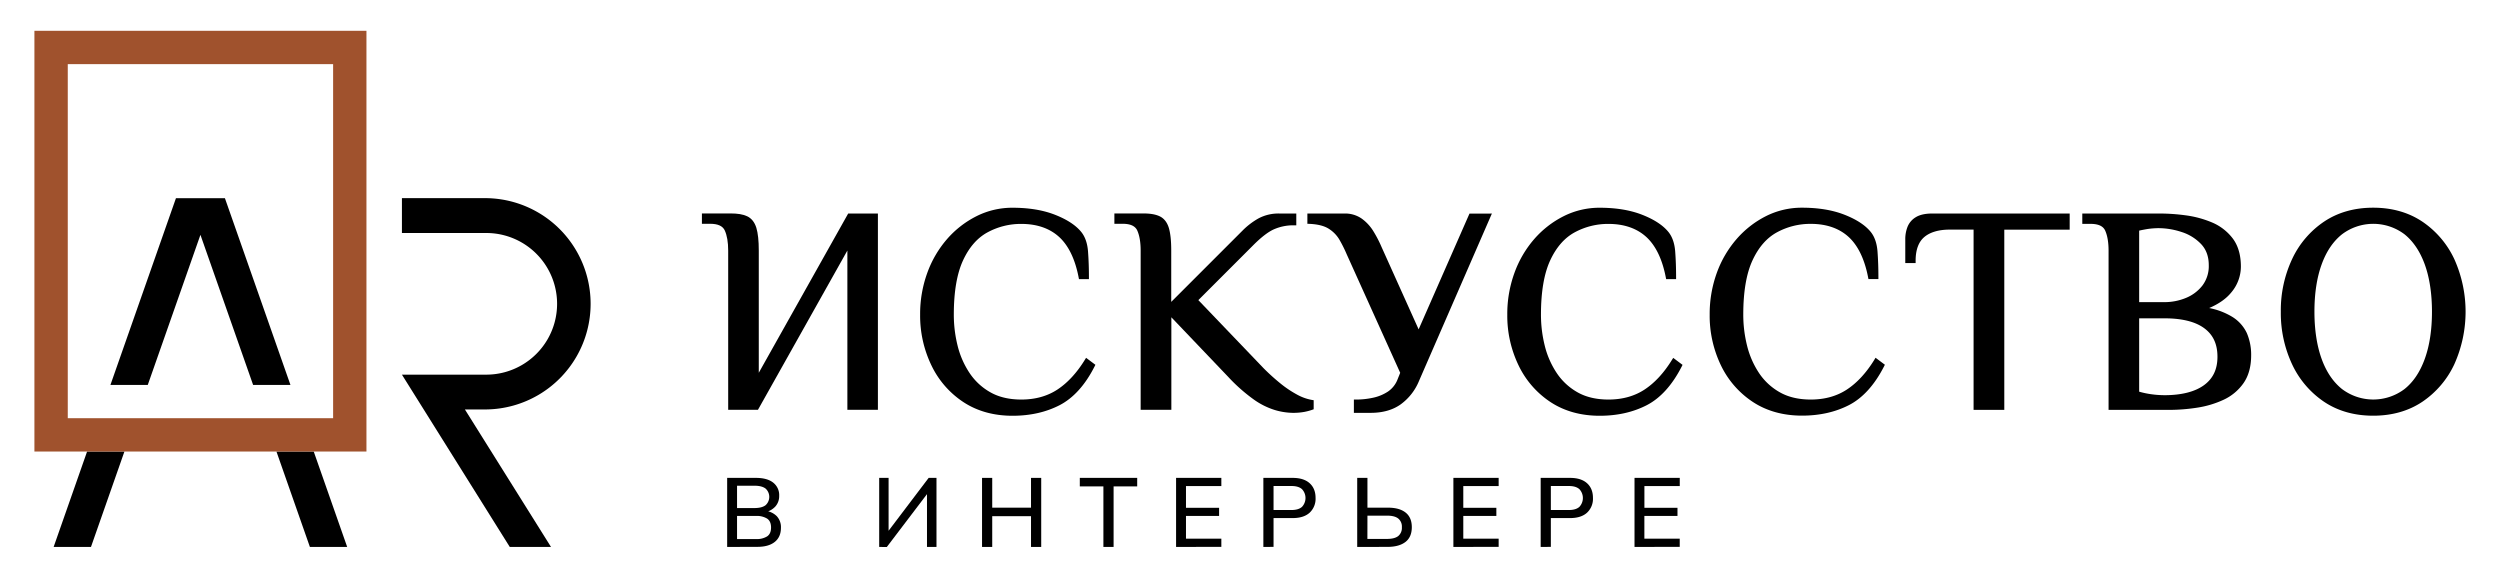
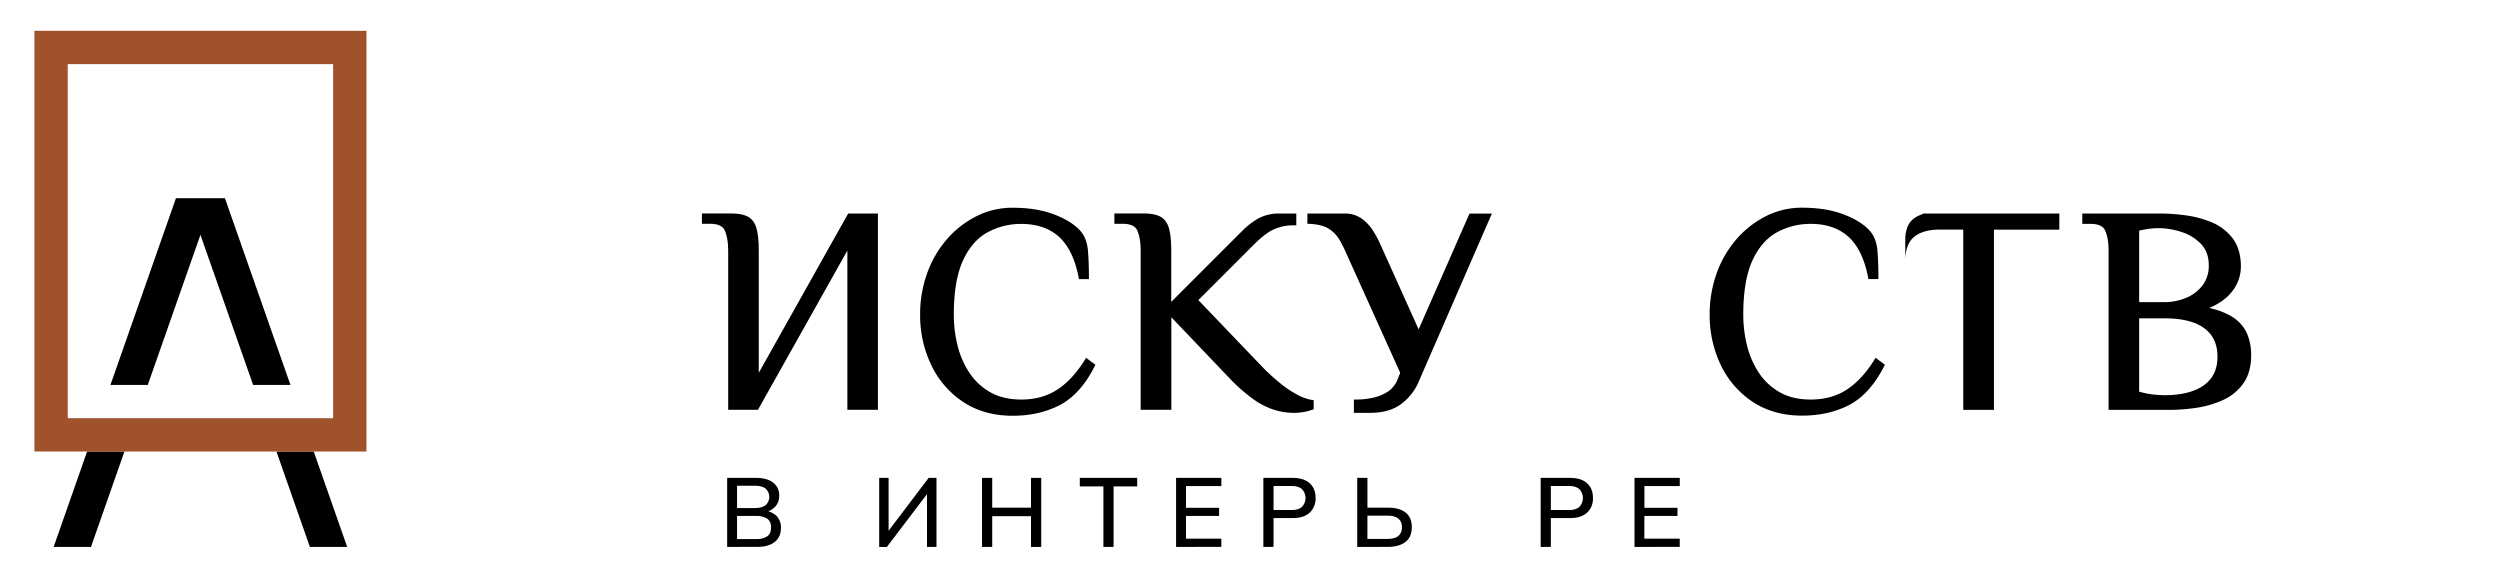
<svg xmlns="http://www.w3.org/2000/svg" viewBox="0 0 1532.06 353.03">
  <defs>
    <style>.cls-1{fill:sienna;}</style>
  </defs>
  <g id="Слой_2" data-name="Слой 2">
    <path d="M445.62,335.18V292.86h17.65q6.84,0,10.53,2.88a9.67,9.67,0,0,1,3.7,8.1,9.51,9.51,0,0,1-2.34,6.55,11.7,11.7,0,0,1-6.43,3.54V313a11.77,11.77,0,0,1,7.27,3.3,9.9,9.9,0,0,1,2.58,7.14q0,5.65-3.81,8.68t-10.72,3Zm6.06-23.83h10.63q4.56,0,6.84-1.74a6.86,6.86,0,0,0,0-10.21q-2.28-1.74-6.84-1.74H451.68Zm0,19h11.71a12,12,0,0,0,6.69-1.62c1.62-1.08,2.44-2.9,2.44-5.47s-.82-4.38-2.44-5.46a12,12,0,0,0-6.69-1.62H451.68Z" />
    <path d="M538.79,335.18V292.86h5.76v34.22h-1.38l25.93-34.22h4.8v42.32h-5.82V301h1.38l-26,34.22Z" />
    <path d="M601.82,335.18V292.86h6.24v18.25h23.77V292.86h6.25v42.32h-6.25V316.33H608.06v18.85Z" />
    <path d="M676.19,335.18v-37.1H661.73v-5.22H696.9v5.22H682.44v37.1Z" />
    <path d="M720.73,335.18V292.86h27.74v5H726.8v13.33h20.29v5H726.8v13.93h21.67v5Z" />
    <path d="M774.22,335.18V292.86h17.95q6.78,0,10.41,3.27t3.63,9a11.63,11.63,0,0,1-3.63,9.06q-3.63,3.3-10.41,3.3H780.46v17.65Zm6.24-22.63h11q4.26,0,6.42-1.92a7.92,7.92,0,0,0,0-10.87q-2.16-1.92-6.42-1.92h-11Z" />
    <path d="M831.73,335.18V292.86H838v18.25h12.66q6.92,0,10.72,3t3.81,8.94q0,6-3.81,9t-10.72,3.09Zm6.24-4.92h12q4.69,0,6.91-1.77a6.47,6.47,0,0,0,2.22-5.38,6.37,6.37,0,0,0-2.22-5.34Q854.66,316,850,316H838Z" />
-     <path d="M890.67,335.18V292.86h27.74v5H896.74v13.33H917v5H896.74v13.93h21.67v5Z" />
    <path d="M944.16,335.18V292.86h18q6.78,0,10.41,3.27t3.63,9a11.63,11.63,0,0,1-3.63,9.06q-3.63,3.3-10.41,3.3H950.4v17.65Zm6.24-22.63h11.05q4.26,0,6.42-1.92a7.92,7.92,0,0,0,0-10.87q-2.16-1.92-6.42-1.92H950.4Z" />
    <path d="M1001.67,335.18V292.86h27.73v5h-21.67v13.33H1028v5h-20.29v13.93h21.67v5Z" />
    <path d="M465,228.45V153.61c0-6.13-.49-10.69-1.49-14-1.07-3.46-3-5.85-5.64-7.08s-5.89-1.73-10.3-1.73H430.15v6.34h5c4.78,0,7.72,1.33,9,4.08,1.4,3.08,2.1,7.23,2.1,12.34v97.58h18.24l54.8-97.61v97.61H538V130.85H519.79Z" />
    <path d="M664.78,220.57c-4.86,7.87-10.48,14-16.69,18.1s-13.62,6.18-22.21,6.18c-7.32,0-13.66-1.47-18.82-4.37a37.12,37.12,0,0,1-12.8-11.76A52.94,52.94,0,0,1,586.88,212a78.27,78.27,0,0,1-2.36-19.17c0-14,1.91-25.17,5.66-33.26s8.76-13.78,15-17.18a42.76,42.76,0,0,1,20.71-5.17c9.45,0,17.2,2.64,23,7.84s9.93,13.6,12.11,24.88l.22,1.12h6.1v-1.39c0-5.35-.18-10.53-.54-15.42-.37-5.13-1.8-9.23-4.23-12.18-3.34-4.08-8.75-7.61-16.06-10.47s-16-4.29-26-4.29a48.74,48.74,0,0,0-22,5.14,59.18,59.18,0,0,0-18.06,14,65.52,65.52,0,0,0-12.19,20.84,73.68,73.68,0,0,0-4.36,25.5A70,70,0,0,0,570.84,224a55.64,55.64,0,0,0,19.63,22.46c8.45,5.53,18.56,8.33,30.07,8.33,10.74,0,20.42-2.17,28.78-6.47S665,236,670.76,224.61l.53-1.05-5.71-4.28Z" />
    <path d="M794.69,241.72a64.71,64.71,0,0,1-10.2-6.89,130.88,130.88,0,0,1-10.11-9.15l-40-41.76,33.77-33.78c4.73-4.73,8.94-8,12.51-9.6A29.4,29.4,0,0,1,793,138.08h1.4v-7.23h-10.3a25.94,25.94,0,0,0-12.88,3,44.33,44.33,0,0,0-9.66,7.35L717.76,185V153.61c0-6.13-.49-10.69-1.49-14-1.07-3.46-3-5.85-5.64-7.08s-5.89-1.73-10.29-1.73H682.92v6.34h5c4.79,0,7.72,1.33,9,4.08,1.39,3.08,2.1,7.23,2.1,12.34v97.58h18.81v-56.7l35,36.68a103.8,103.8,0,0,0,15.54,13.72,45.14,45.14,0,0,0,12.88,6.43A40.44,40.44,0,0,0,792.08,253a37.75,37.75,0,0,0,7.12-.56,32.87,32.87,0,0,0,4.93-1.3l.92-.33v-5.55l-1.18-.19A29.62,29.62,0,0,1,794.69,241.72Z" />
    <path d="M869.37,201.85l-22.76-50.57a72.83,72.83,0,0,0-5-9.62,26.59,26.59,0,0,0-7.15-7.71,17.76,17.76,0,0,0-10.51-3.1H801.19v6.28l1.33.06c5.07.23,9,1.23,11.78,3a19.74,19.74,0,0,1,6.5,6.65,84.61,84.61,0,0,1,4.56,9.14l32.72,72.49-1.57,3.9a15.89,15.89,0,0,1-5.89,7.56,26.57,26.57,0,0,1-9.14,3.8,49,49,0,0,1-10.4,1.13h-1.39V253H840c7.39,0,13.59-1.76,18.45-5.25a33.34,33.34,0,0,0,11.15-14.29l44.66-102.58H900.54Z" />
-     <path d="M1024.6,220.57c-4.86,7.87-10.48,14-16.69,18.1s-13.62,6.18-22.21,6.18c-7.33,0-13.66-1.47-18.83-4.37a37.18,37.18,0,0,1-12.79-11.76A52.94,52.94,0,0,1,946.7,212a78.27,78.27,0,0,1-2.36-19.17c0-14,1.9-25.17,5.66-33.26s8.76-13.78,15-17.18a42.76,42.76,0,0,1,20.71-5.17c9.45,0,17.2,2.64,23,7.84s9.94,13.6,12.12,24.88l.22,1.12h6.1v-1.39c0-5.35-.18-10.53-.54-15.42-.37-5.13-1.8-9.23-4.23-12.18-3.34-4.08-8.75-7.61-16.06-10.47s-16-4.29-26-4.29a48.74,48.74,0,0,0-22,5.14,59.18,59.18,0,0,0-18.06,14,65.52,65.52,0,0,0-12.19,20.84,73.68,73.68,0,0,0-4.37,25.5A70,70,0,0,0,930.66,224a55.64,55.64,0,0,0,19.63,22.46c8.45,5.53,18.56,8.33,30.07,8.33,10.74,0,20.42-2.17,28.78-6.47s15.63-12.3,21.44-23.67l.53-1.05-5.71-4.28Z" />
    <path d="M1148.58,220.57c-4.86,7.87-10.48,14-16.7,18.1s-13.61,6.18-22.2,6.18c-7.33,0-13.66-1.47-18.83-4.37a37.21,37.21,0,0,1-12.8-11.76,53.15,53.15,0,0,1-7.37-16.75,78.27,78.27,0,0,1-2.36-19.17c0-14,1.9-25.17,5.66-33.26s8.75-13.78,15-17.18a42.76,42.76,0,0,1,20.71-5.17c9.45,0,17.2,2.64,23,7.84s9.93,13.6,12.12,24.88l.22,1.12h6.1v-1.39c0-5.35-.18-10.53-.54-15.42-.38-5.13-1.8-9.23-4.23-12.18-3.34-4.08-8.75-7.61-16.07-10.47s-16-4.29-26-4.29a48.74,48.74,0,0,0-22,5.14,59.26,59.26,0,0,0-18,14,65.55,65.55,0,0,0-12.2,20.84,73.91,73.91,0,0,0-4.36,25.5,70.15,70.15,0,0,0,6.91,31.16,55.66,55.66,0,0,0,19.64,22.46c8.44,5.53,18.56,8.33,30.06,8.33,10.75,0,20.43-2.17,28.78-6.47s15.64-12.3,21.45-23.67l.53-1.05-5.72-4.28Z" />
-     <path d="M1174.05,133.1a12.09,12.09,0,0,0-5.11,6,20.58,20.58,0,0,0-1.34,7.35v14.75h6.34v-1.39c0-6.67,1.79-11.55,5.3-14.53s8.83-4.57,15.58-4.57h14.64V251.19h18.82V140.75h40.07v-9.9h-84.22C1179.85,130.85,1176.46,131.61,1174.05,133.1Z" />
+     <path d="M1174.05,133.1a12.09,12.09,0,0,0-5.11,6,20.58,20.58,0,0,0-1.34,7.35v14.75v-1.39c0-6.67,1.79-11.55,5.3-14.53s8.83-4.57,15.58-4.57h14.64V251.19h18.82V140.75h40.07v-9.9h-84.22C1179.85,130.85,1176.46,131.61,1174.05,133.1Z" />
    <path d="M1367.45,193.85a43.17,43.17,0,0,0-13.61-5.08c6-2.57,10.53-5.8,13.6-9.62a24.67,24.67,0,0,0,5.83-15.74c0-7.17-1.72-13-5.1-17.42a31.09,31.09,0,0,0-12.86-9.78,62.54,62.54,0,0,0-16.12-4.28,121,121,0,0,0-15.4-1.08h-47.71v6.34h5c4.79,0,7.73,1.33,9,4.08,1.39,3.08,2.1,7.23,2.1,12.34v97.58h37a112.76,112.76,0,0,0,17.22-1.35,59.33,59.33,0,0,0,16.23-4.84,30.54,30.54,0,0,0,12.22-10.16c3.12-4.44,4.71-10.19,4.71-17.1a33.54,33.54,0,0,0-2.62-13.56A23.37,23.37,0,0,0,1367.45,193.85Zm-8.54,24.78c0,7.67-2.7,13.36-8.24,17.4s-13.76,6.15-24.21,6.15a59.15,59.15,0,0,1-8.27-.61,53.73,53.73,0,0,1-7.26-1.54V195.08h15.53c10.8,0,19,2.06,24.46,6.14S1358.91,211,1358.91,218.63ZM1349.68,175a24.53,24.53,0,0,1-10.12,7.59,34.4,34.4,0,0,1-13.1,2.57h-15.53V141.34c1.5-.36,3.22-.68,5.13-1a48.11,48.11,0,0,1,6.83-.52A45.61,45.61,0,0,1,1337,142.2a28.15,28.15,0,0,1,11.89,7.38c3.12,3.28,4.7,7.63,4.7,12.94A19.76,19.76,0,0,1,1349.68,175Z" />
-     <path d="M1504.06,158.8a56.54,56.54,0,0,0-19.63-23c-8.45-5.65-18.57-8.52-30.08-8.52s-21.63,2.87-30.07,8.52a56.34,56.34,0,0,0-19.63,23,74.09,74.09,0,0,0-6.91,32.22,74.09,74.09,0,0,0,6.91,32.22,56.47,56.47,0,0,0,19.63,23c8.44,5.65,18.56,8.51,30.07,8.51s21.63-2.86,30.08-8.51a56.54,56.54,0,0,0,19.63-23,78.57,78.57,0,0,0,0-64.44ZM1490.37,191c0,11.07-1.47,20.77-4.37,28.83s-7,14.21-12.39,18.54a31.81,31.81,0,0,1-38.43,0c-5.41-4.34-9.61-10.57-12.47-18.54s-4.37-17.76-4.37-28.83,1.47-20.77,4.37-28.83,7.06-14.2,12.47-18.54a31.81,31.81,0,0,1,38.43,0c5.35,4.33,9.52,10.57,12.39,18.54S1490.37,180,1490.37,191Z" />
    <path d="M53.37,276.71l-20.5,58.47H55.75l20.5-58.47Zm84.46-155.26h-30L67.67,235.91H90.55l32.28-92,32.29,92H178Zm54.43,155.26H169.41l20.5,58.47h22.85Z" />
-     <path d="M298,250.92h-13.1l52.77,84.26H312.4L246.31,229.59H298a43.4,43.4,0,0,0,0-86.8H246.31V121.43H298a64.75,64.75,0,0,1,0,129.49Z" />
    <path class="cls-1" d="M204.14,39.3v217H41.53V39.3H204.14m20.43-20.44H21.09V276.7H224.57V18.86Z" />
  </g>
</svg>